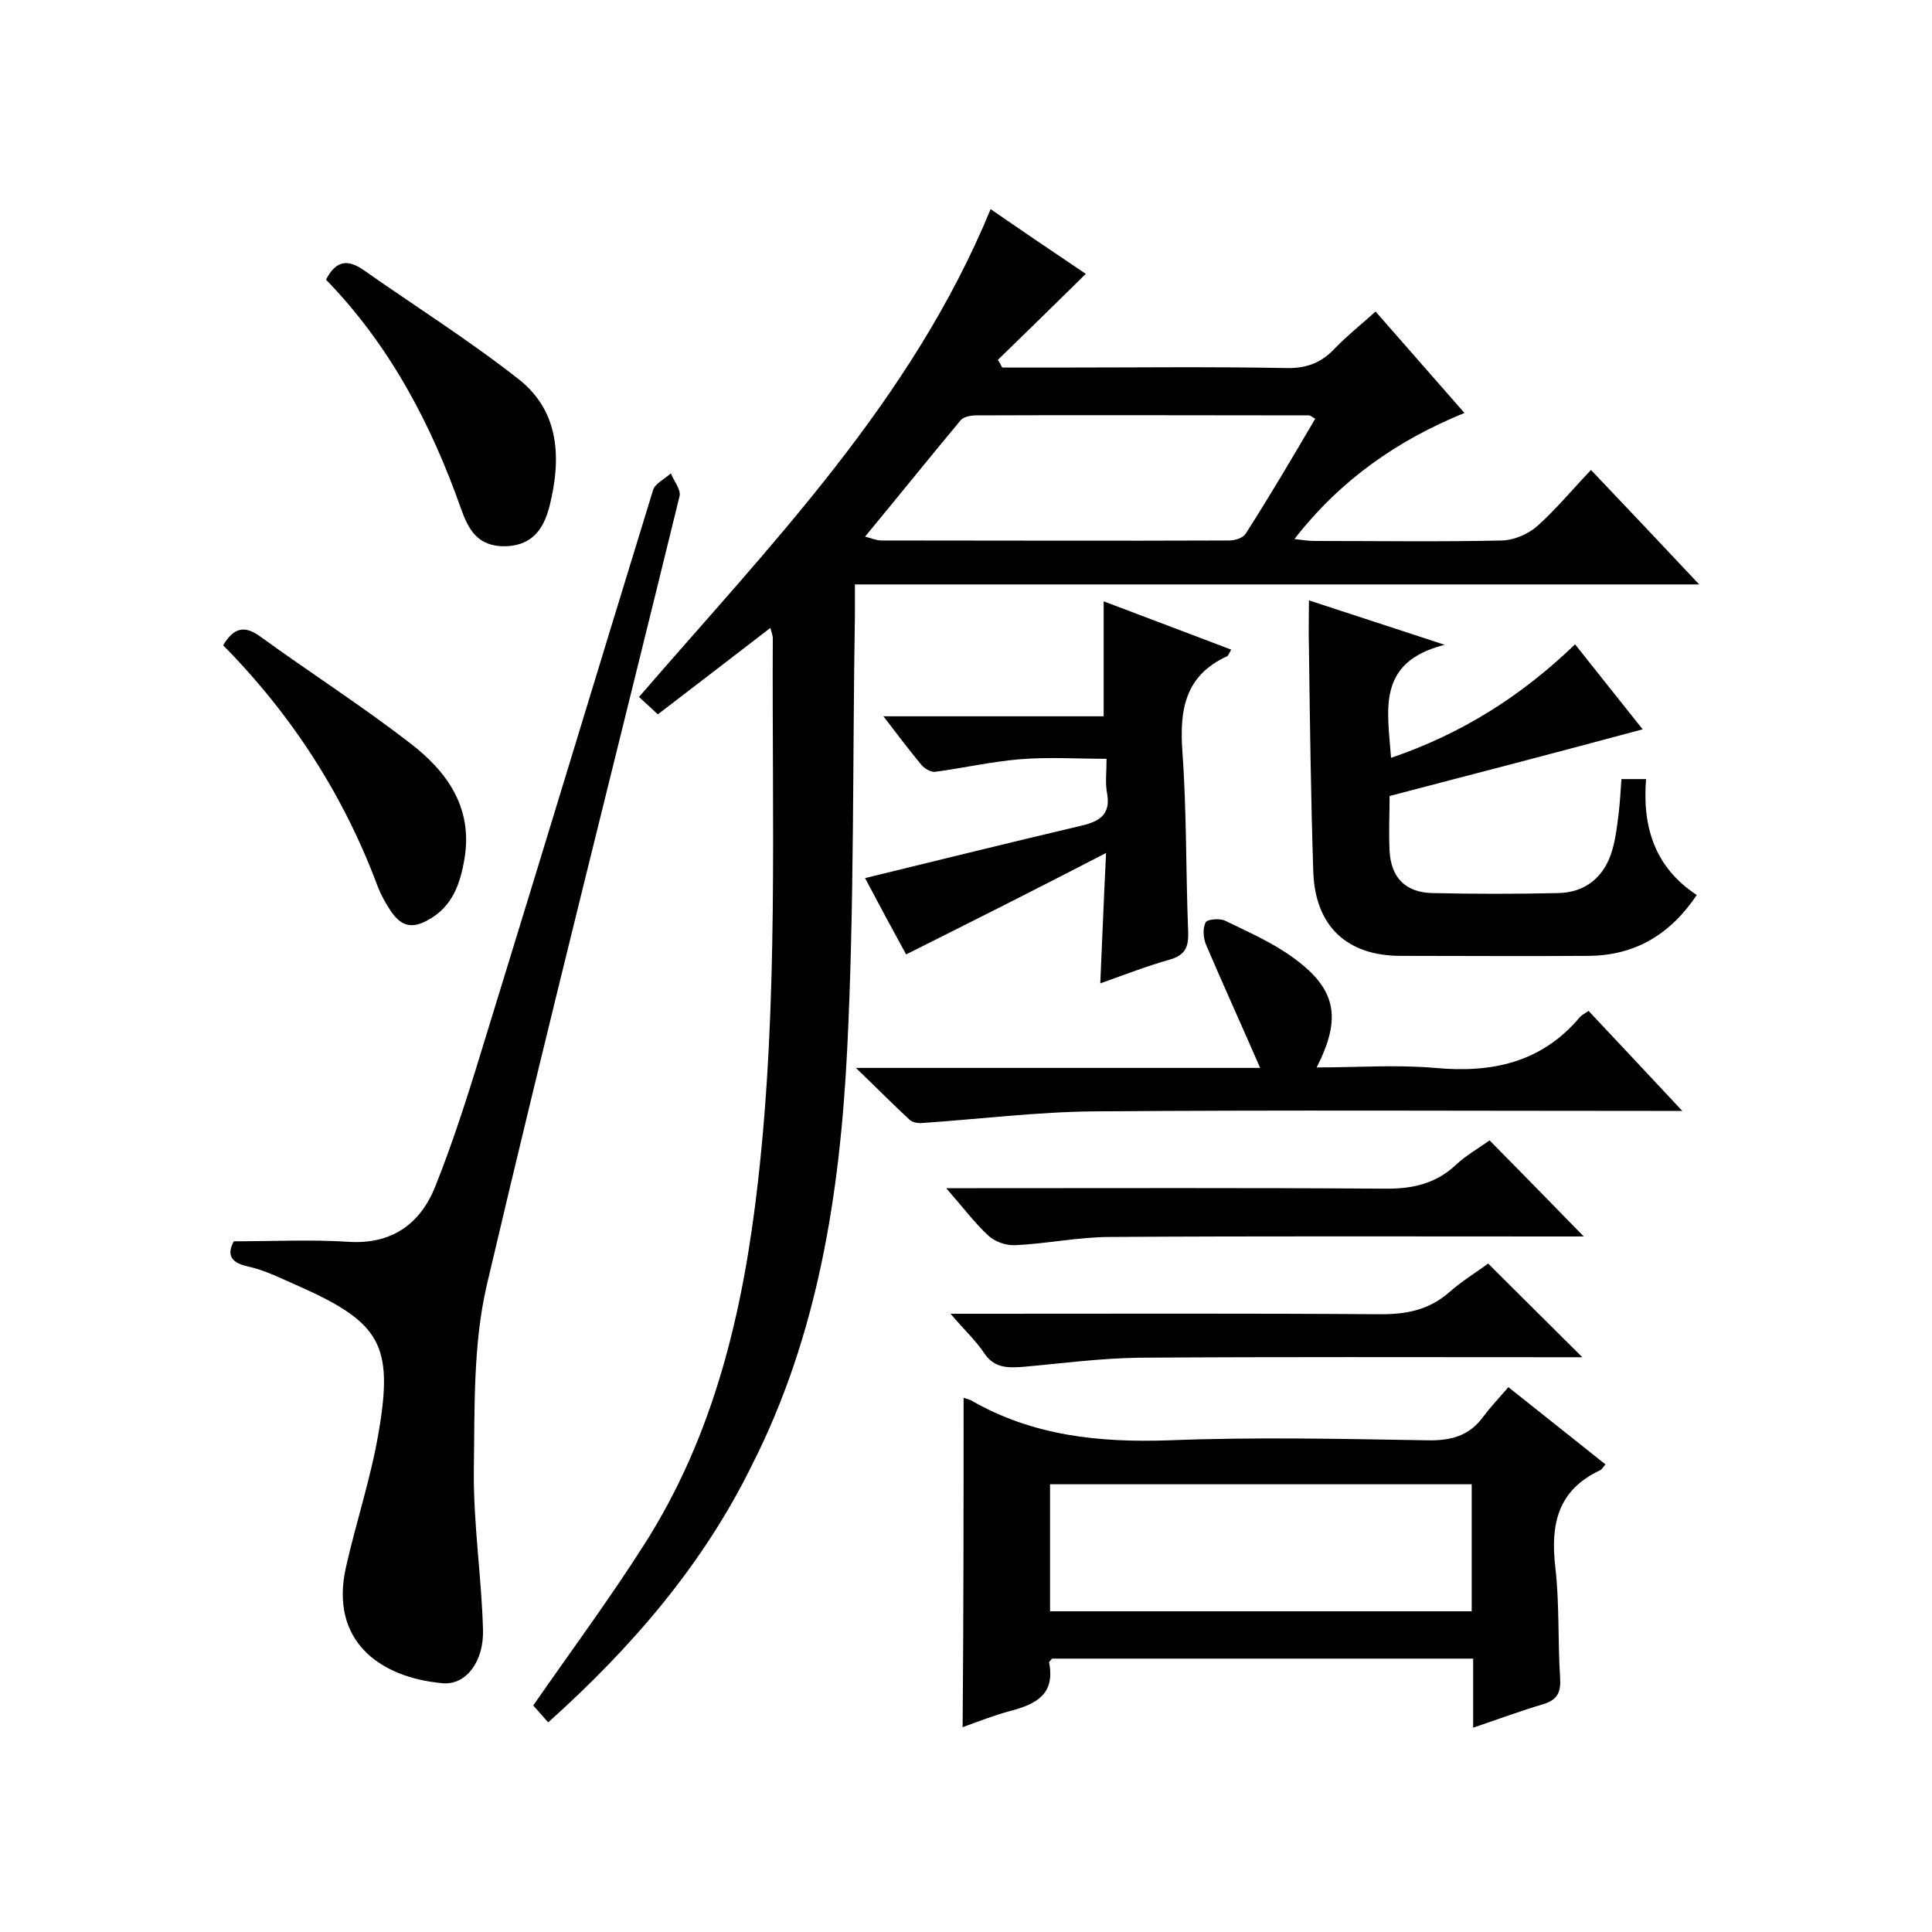
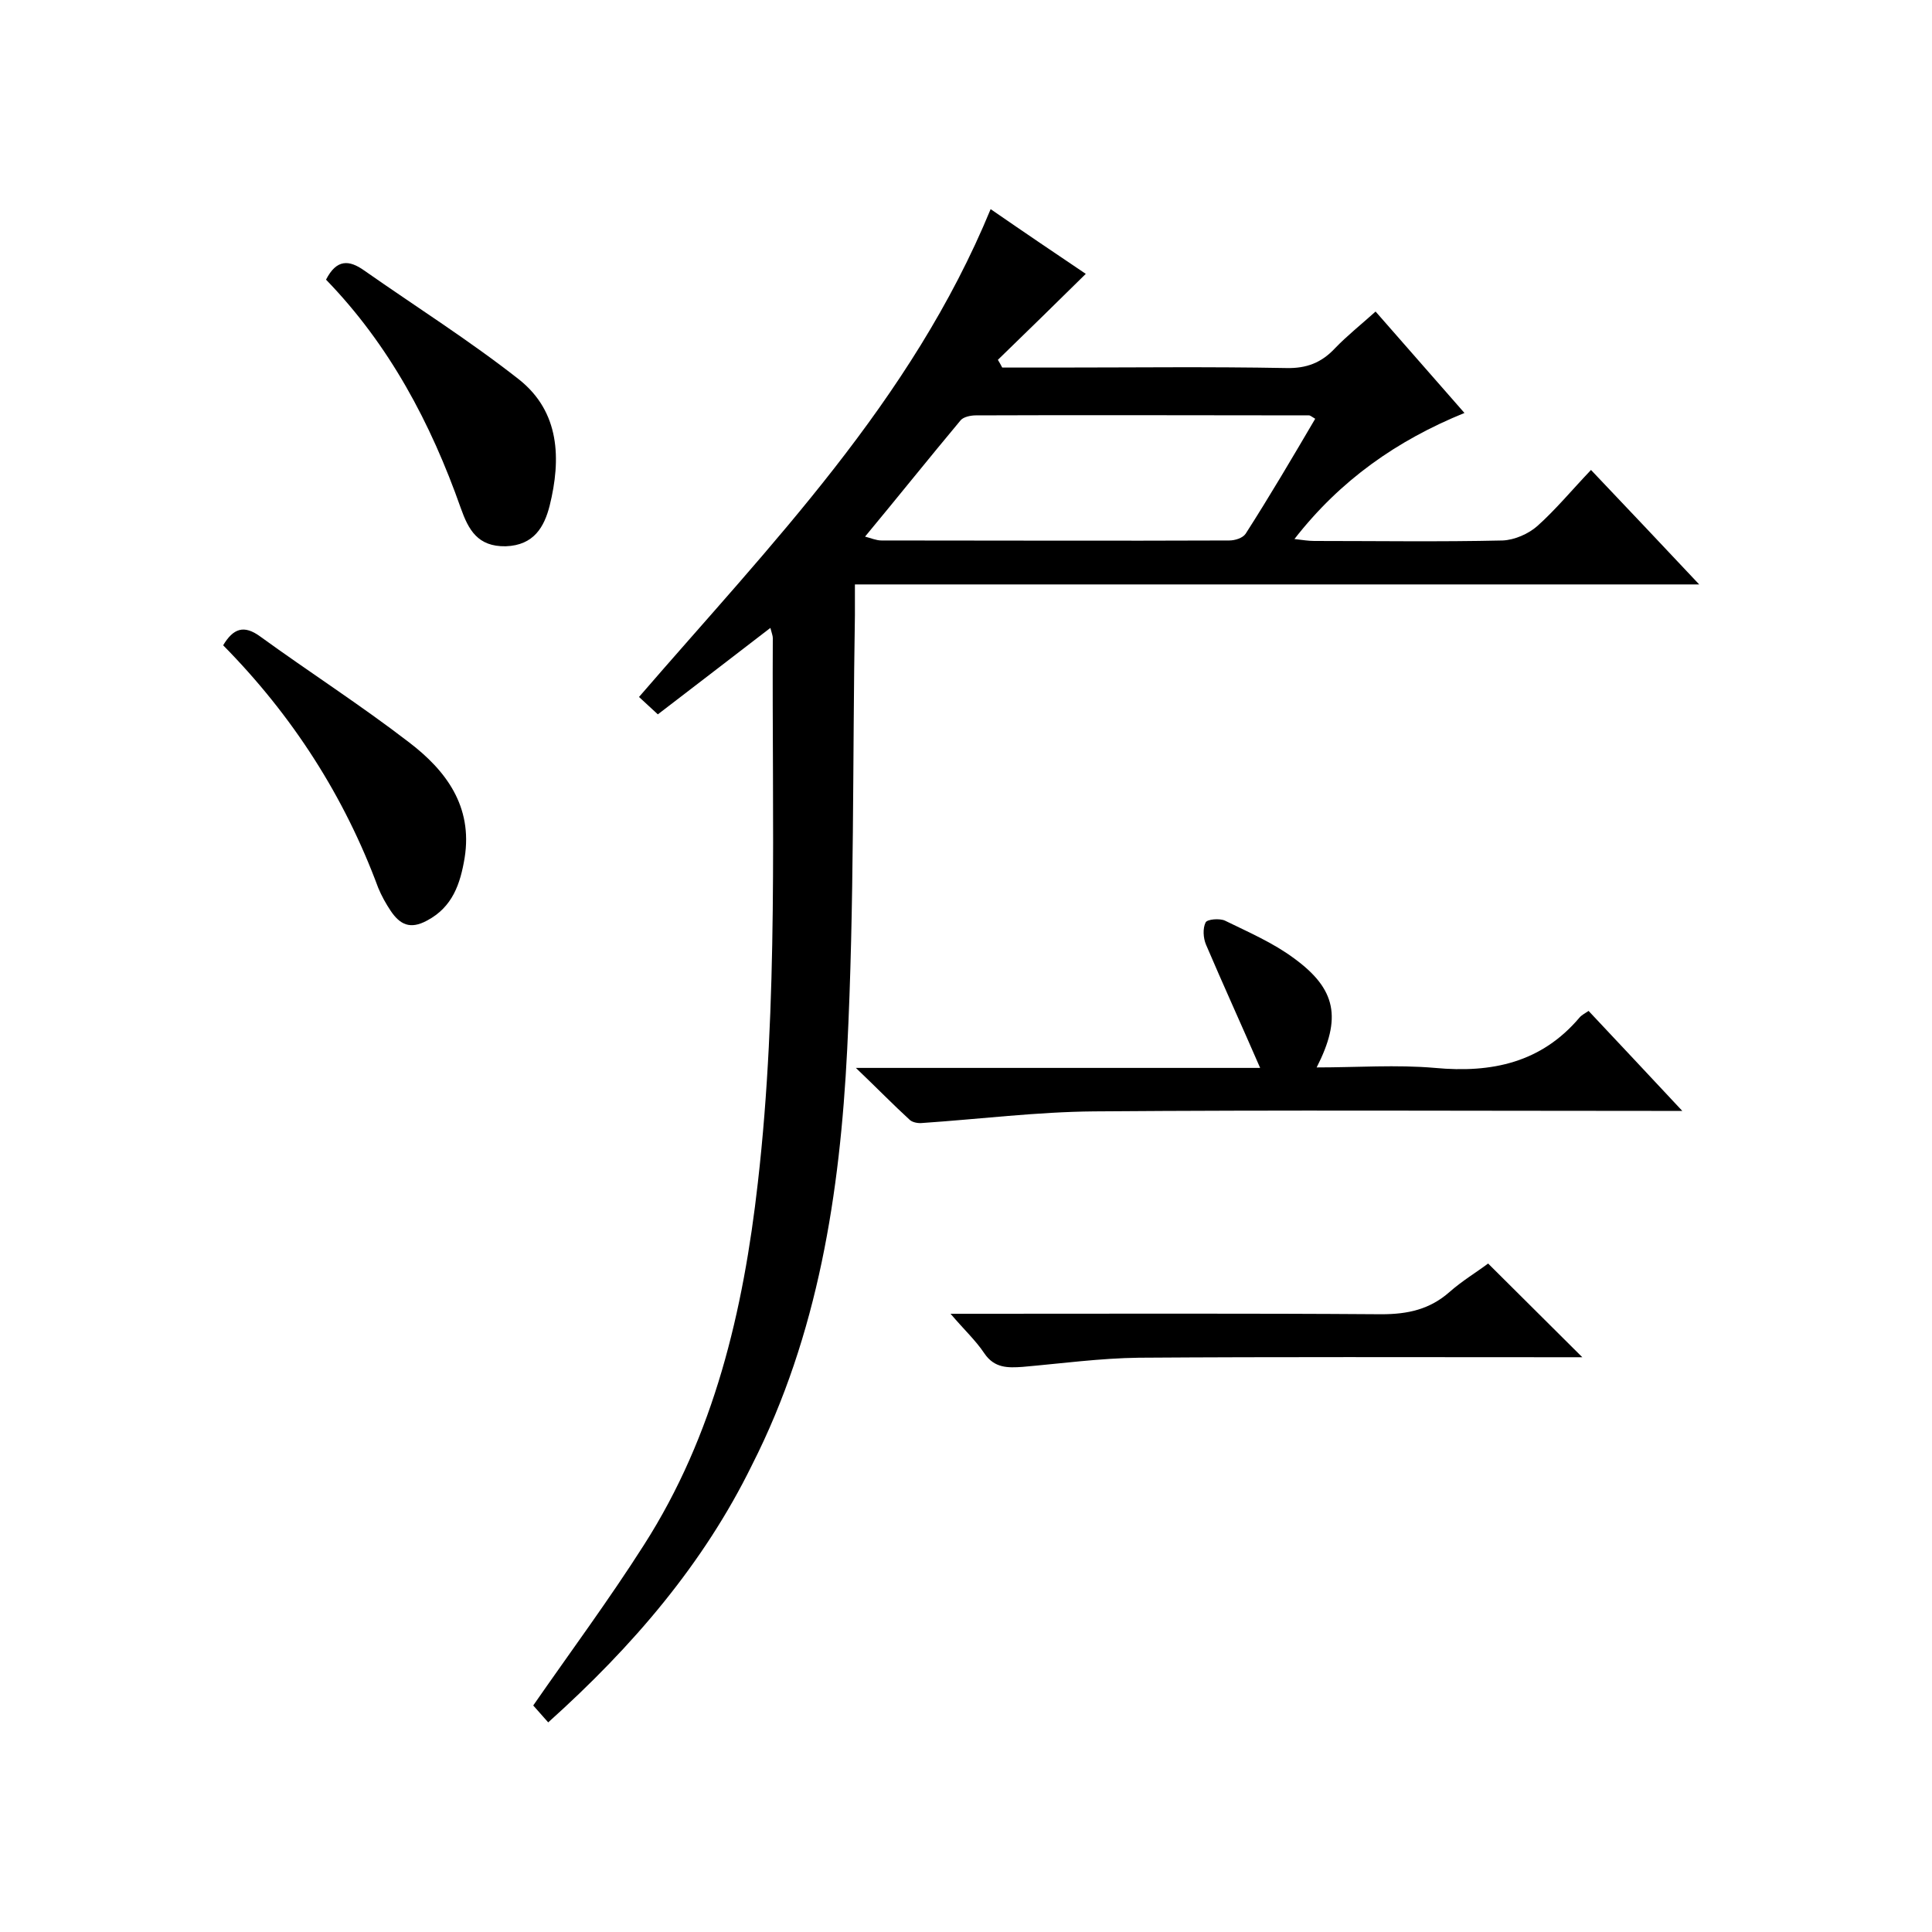
<svg xmlns="http://www.w3.org/2000/svg" enable-background="new 0 0 400 400" viewBox="0 0 400 400">
  <path d="m113.5 356.6c-1.4-1.6-2.4-2.7-3.1-3.5 7.7-11.1 15.7-21.9 22.9-33.2 14.6-22.8 20.6-48.5 23.6-75 4.3-37.5 2.9-75.2 3.1-112.8 0-.5-.2-.9-.5-2.1-7.9 6.1-15.5 11.9-23.3 17.9-1.2-1.1-2.4-2.2-3.9-3.6 27.2-31.5 56.4-61.2 72.8-101 7.1 4.9 13.9 9.5 19.7 13.4-6.1 6-12.1 11.9-18.2 17.8.3.5.6 1 .9 1.6h10.8c16 0 32-.2 48 .1 4.2.1 7.3-1.1 10.1-4.1 2.5-2.6 5.4-4.9 8.4-7.6 6.2 7.1 12.2 13.9 18.4 21-14 5.7-25.7 13.9-35.2 26.1 1.7.2 2.9.4 4.1.4 13 0 26 .2 39-.1 2.5-.1 5.4-1.4 7.2-3 3.8-3.4 7.1-7.4 11.1-11.6 7.6 8 14.6 15.4 22.4 23.7-58.8 0-116.5 0-174.8 0v6.4c-.5 30-.1 60-1.6 89.9-1.5 29.7-6 59-19.7 86-10 20.4-24.6 37.5-42.2 53.3zm158.8-269.9c-.7-.4-1-.7-1.3-.7-23 0-46-.1-69 0-1 0-2.5.3-3.1 1-6.6 7.9-13 15.9-19.8 24.1 1.2.3 2.3.8 3.4.8 24 0 48 .1 72 0 1.2 0 2.8-.5 3.4-1.4 5-7.8 9.7-15.8 14.4-23.8z" />
-   <path d="m48.4 257c8.2 0 16-.4 23.7.1 9 .6 14.9-3.7 18-11.4 4.2-10.5 7.5-21.3 10.8-32.1 11.5-37.3 22.8-74.7 34.3-112.1.4-1.4 2.4-2.3 3.7-3.5.6 1.6 2.1 3.3 1.8 4.7-13.3 54.4-27.1 108.7-39.9 163.3-2.9 12.4-2.5 25.7-2.7 38.6-.1 10.9 1.6 21.9 1.9 32.8.2 6.7-3.6 11.5-8.3 11.1-13.4-1.2-23.4-9-20.1-23.9 2.1-9.4 5.2-18.6 6.8-28.1 3.1-18.1.3-22.7-16.5-30.2-3.5-1.5-6.9-3.3-10.6-4.1-4.1-.9-4.1-2.9-2.9-5.2z" />
-   <path d="m199.5 289.4c.6.2 1.1.3 1.5.5 12.8 7.4 26.6 8.8 41.1 8.3 17.8-.7 35.6-.3 53.4 0 4.9.1 8.7-.9 11.6-4.9 1.5-2 3.2-3.8 5.2-6.1 7 5.6 13.5 10.7 20.1 16-.5.5-.7 1-1.1 1.2-8.8 4.1-10.3 11.2-9.3 20 .9 7.6.5 15.3 1 22.9.2 3-.5 4.6-3.4 5.5-4.7 1.4-9.3 3.1-14.6 4.9 0-5 0-9.5 0-14.3-29.4 0-58.3 0-87.2 0-.2.3-.6.6-.6.8 1.3 6.5-2.6 8.6-7.9 10-3.4.9-6.7 2.2-10 3.4.2-23.1.2-45.5.2-68.2zm17.9 44.2h87.3c0-8.9 0-17.5 0-26.3-29.2 0-58.2 0-87.3 0z" />
-   <path d="m287.7 164.8c0 3.8-.2 7.6 0 11.4.3 5.5 3.3 8.6 8.9 8.7 8.7.2 17.3.2 26 0 5.6-.1 9.6-3.3 11.2-8.9.7-2.4 1-4.9 1.3-7.4.3-2.3.4-4.6.6-7.3h5.1c-.8 9.9 1.8 18.3 10.5 24-5.5 8.2-12.8 12.5-22.3 12.6-13 .1-26 0-39 0-11.1 0-17.7-6.1-18.1-17.4-.5-15.5-.7-31-.9-46.5-.1-3 0-5.9 0-9.7 9.1 3 17.8 5.8 28.1 9.2-14.2 3.6-11.8 13.5-11.1 23.4 14.4-4.9 26.8-12.6 38.1-23.5 4.7 5.9 9.2 11.6 14 17.6-17.5 4.7-34.7 9.2-52.4 13.8z" />
-   <path d="m187.6 197.6c-2.8-5.1-5.7-10.5-8.5-15.8 15.2-3.7 30.1-7.4 45-10.9 3.7-.9 5.9-2.4 5.1-6.7-.4-2.1-.1-4.3-.1-7.1-6.1 0-12.1-.4-18 .1s-11.6 1.8-17.5 2.6c-.9.1-2.2-.7-2.8-1.4-2.5-3-4.9-6.2-7.9-10.1h45.6c0-8.1 0-15.6 0-23.8 8.7 3.3 17.5 6.6 26.4 10-.4.7-.6 1.3-.9 1.4-8.7 4-9.8 11.1-9.2 19.7.9 12.4.7 25 1.2 37.4.1 3.2-.7 4.8-3.9 5.7-4.6 1.3-9 3-14.3 4.9.4-8.8.7-17 1.2-27-14.1 7.3-27.4 14-41.4 21z" />
  <path d="m177.2 221.1h83.7c-4-9.2-7.7-17.3-11.2-25.5-.6-1.4-.7-3.4-.1-4.6.3-.7 2.9-.9 4-.4 4.9 2.4 10 4.6 14.3 7.8 8.8 6.4 9.9 12.4 4.7 22.6 8.4 0 16.5-.6 24.5.1 11.8 1.1 22-1.1 29.9-10.4.4-.5 1-.8 1.9-1.4 6.2 6.6 12.4 13.2 19.4 20.7-2.9 0-4.6 0-6.4 0-38.5 0-76.9-.2-115.4.1-11.8.1-23.7 1.6-35.5 2.4-.9.1-2-.1-2.6-.6-3.5-3.2-6.8-6.6-11.2-10.8z" />
-   <path d="m195.9 246h6.5c28 0 56-.1 84 .1 5.8.1 10.7-.9 15-4.9 2.1-2 4.8-3.5 7-5.1 6.5 6.6 12.8 13 19.5 19.9-1.6 0-3.3 0-5 0-31 0-62-.1-93 .1-6.6 0-13.1 1.4-19.7 1.7-1.9.1-4.2-.7-5.6-2-2.8-2.6-5.2-5.8-8.7-9.8z" />
  <path d="m327.6 281c-1.9 0-3.7 0-5.4 0-28.8 0-57.6-.1-86.4.1-8 .1-16.1 1.2-24.1 1.9-3 .2-5.8.3-7.9-2.8-1.8-2.7-4.2-4.9-7-8.2h6.3c27.7 0 55.3-.1 82.9.1 5.5 0 10-1 14.1-4.6 2.6-2.3 5.6-4.1 8-5.9 6.4 6.4 12.8 12.7 19.5 19.4z" />
  <path d="m67.5 57.9c2.2-4.3 4.8-4.1 7.9-1.9 10.7 7.5 21.8 14.5 32.1 22.6 8.4 6.7 8.7 16.4 6.3 26.1-1.1 4.3-3.2 8.2-9.1 8.4-5.8.1-7.7-3.4-9.3-7.9-6.2-17.6-14.8-33.8-27.9-47.3z" />
  <path d="m46.2 133.6c2.1-3.5 4.3-4.3 7.7-1.8 10.2 7.4 20.8 14.2 30.8 21.9 7.6 5.8 13.2 13.2 11.5 23.9-.9 5.4-2.5 10.2-7.8 13-3.5 1.9-5.6.8-7.5-2-1-1.5-1.9-3.1-2.6-4.8-7-18.9-17.7-35.6-32.1-50.2z" />
</svg>